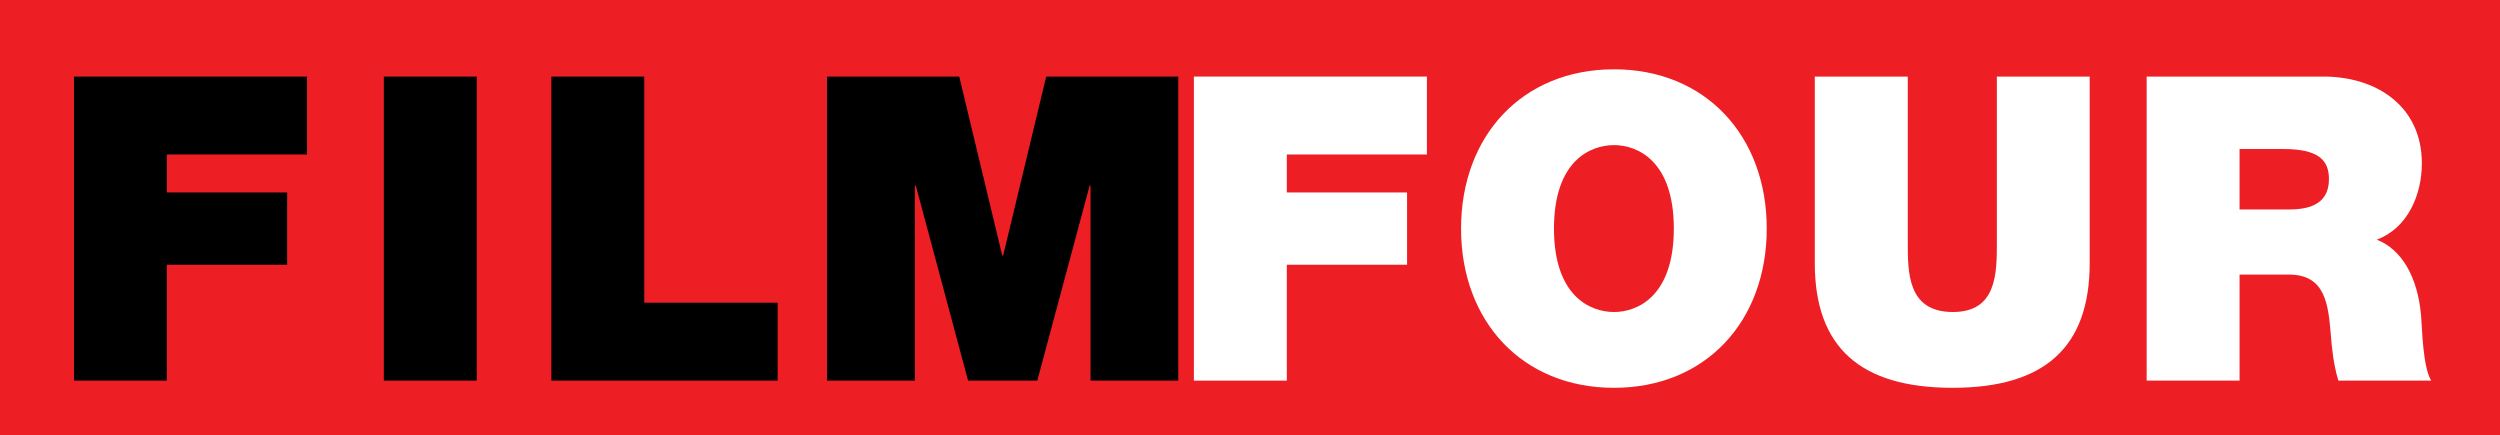
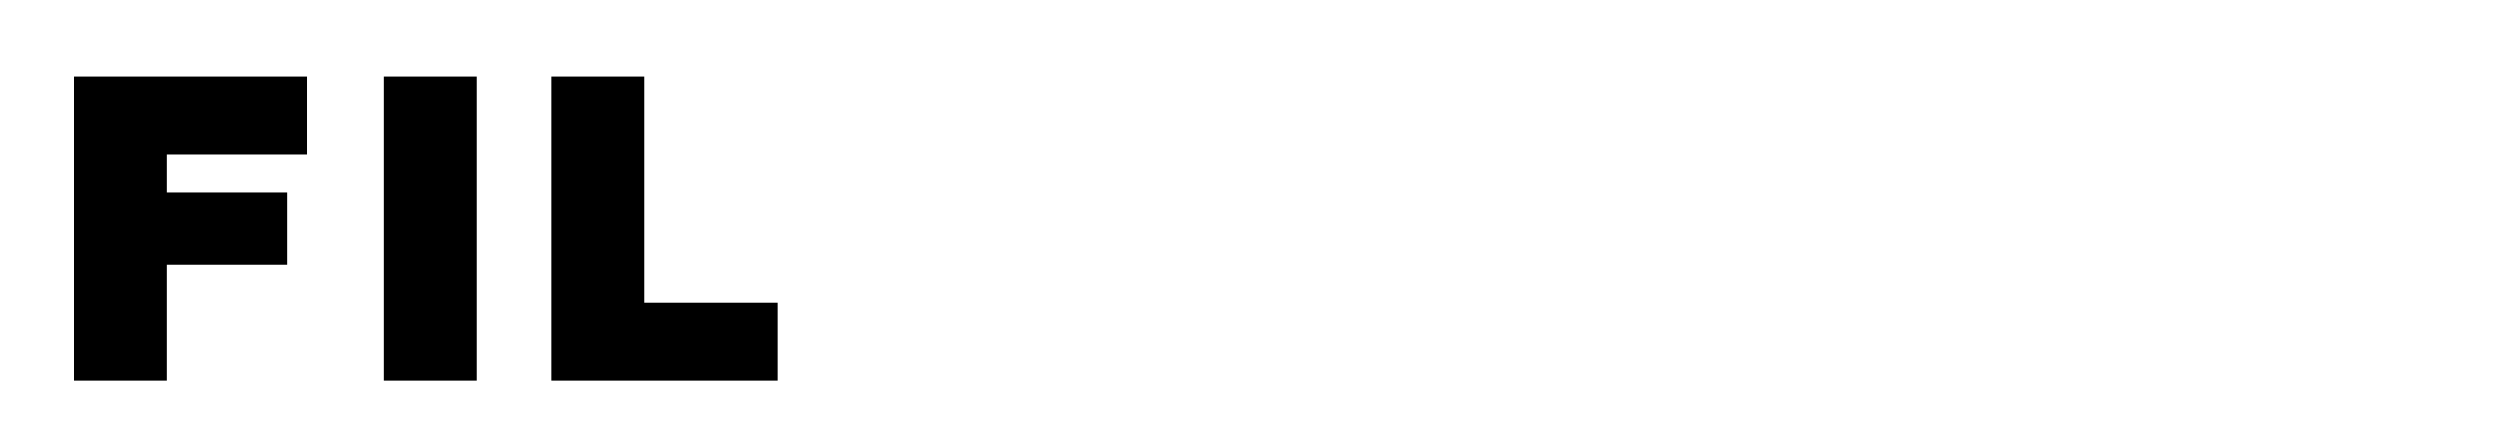
<svg xmlns="http://www.w3.org/2000/svg" version="1.1" id="Layer_1" x="0px" y="0px" width="1000px" height="174.129px" viewBox="0 0 1000 174.129" enable-background="new 0 0 1000 174.129" xml:space="preserve">
  <g>
-     <rect fill="#ED1F24" width="1000" height="174.129" />
    <polyline points="29.598,30.63 122.805,30.63 122.805,61.793 66.731,61.793 66.731,76.984 114.865,76.984 114.865,105.896    66.731,105.896 66.731,152.247 29.598,152.247 29.598,30.63  " />
    <rect x="153.529" y="30.63" width="37.165" height="121.617" />
    <polyline points="220.541,30.63 257.705,30.63 257.705,121.086 311.059,121.086 311.059,152.247 220.541,152.247 220.541,30.63     " />
-     <polyline points="330.812,30.63 383.697,30.63 400.888,102.176 401.264,102.176 418.484,30.63 471.307,30.63 471.307,152.247    436.207,152.247 436.207,74.232 435.863,74.232 414.921,152.247 387.229,152.247 366.319,74.232 365.944,74.232 365.944,152.247    330.812,152.247 330.812,30.63  " />
    <polyline fill="#FFFFFF" points="477.557,30.63 570.762,30.63 570.762,61.793 514.722,61.793 514.722,76.984 562.826,76.984    562.826,105.896 514.722,105.896 514.722,152.247 477.557,152.247 477.557,30.63  " />
-     <path fill="#FFFFFF" d="M645.59,124.804c9.408,0,23.939-6.283,23.939-33.38c0-27.099-14.531-33.382-23.939-33.382   c-9.471,0-24.003,6.283-24.003,33.382C621.587,118.521,636.119,124.804,645.59,124.804 M645.59,27.723   c36.603,0,61.104,26.601,61.104,63.701c0,37.161-24.502,63.699-61.104,63.699c-36.662,0-61.168-26.538-61.168-63.699   C584.422,54.323,608.928,27.723,645.59,27.723z" />
-     <path fill="#FFFFFF" d="M835.875,105.239c0,33.725-18.099,49.884-54.853,49.884c-36.852,0-55.105-16.159-55.105-49.884V30.63   h37.193v66.264c0,12.409,0,27.91,18.067,27.91c17.565,0,17.565-15.501,17.565-27.91V30.63h37.132V105.239" />
-     <path fill="#FFFFFF" d="M895.823,83.797h19.41c6.877,0,16.349-1.187,16.349-12.127c0-7.689-4.221-12.064-18.38-12.064h-17.379   V83.797 M858.662,30.63h70.763c21.097,0,39.318,11.753,39.318,34.726c0,12.627-5.718,25.943-18.036,30.508   c10.098,3.904,16.381,15.157,17.723,30.315c0.472,5.938,0.69,20.411,4.035,26.068h-37.133c-1.845-6.188-2.562-12.408-3.033-18.72   c-1.03-11.629-2.063-23.694-16.721-23.694h-19.755v42.414h-37.161V30.63z" />
+     <path fill="#FFFFFF" d="M645.59,124.804c9.408,0,23.939-6.283,23.939-33.38c0-27.099-14.531-33.382-23.939-33.382   c-9.471,0-24.003,6.283-24.003,33.382C621.587,118.521,636.119,124.804,645.59,124.804 M645.59,27.723   c36.603,0,61.104,26.601,61.104,63.701c0,37.161-24.502,63.699-61.104,63.699c-36.662,0-61.168-26.538-61.168-63.699   C584.422,54.323,608.928,27.723,645.59,27.723" />
  </g>
</svg>